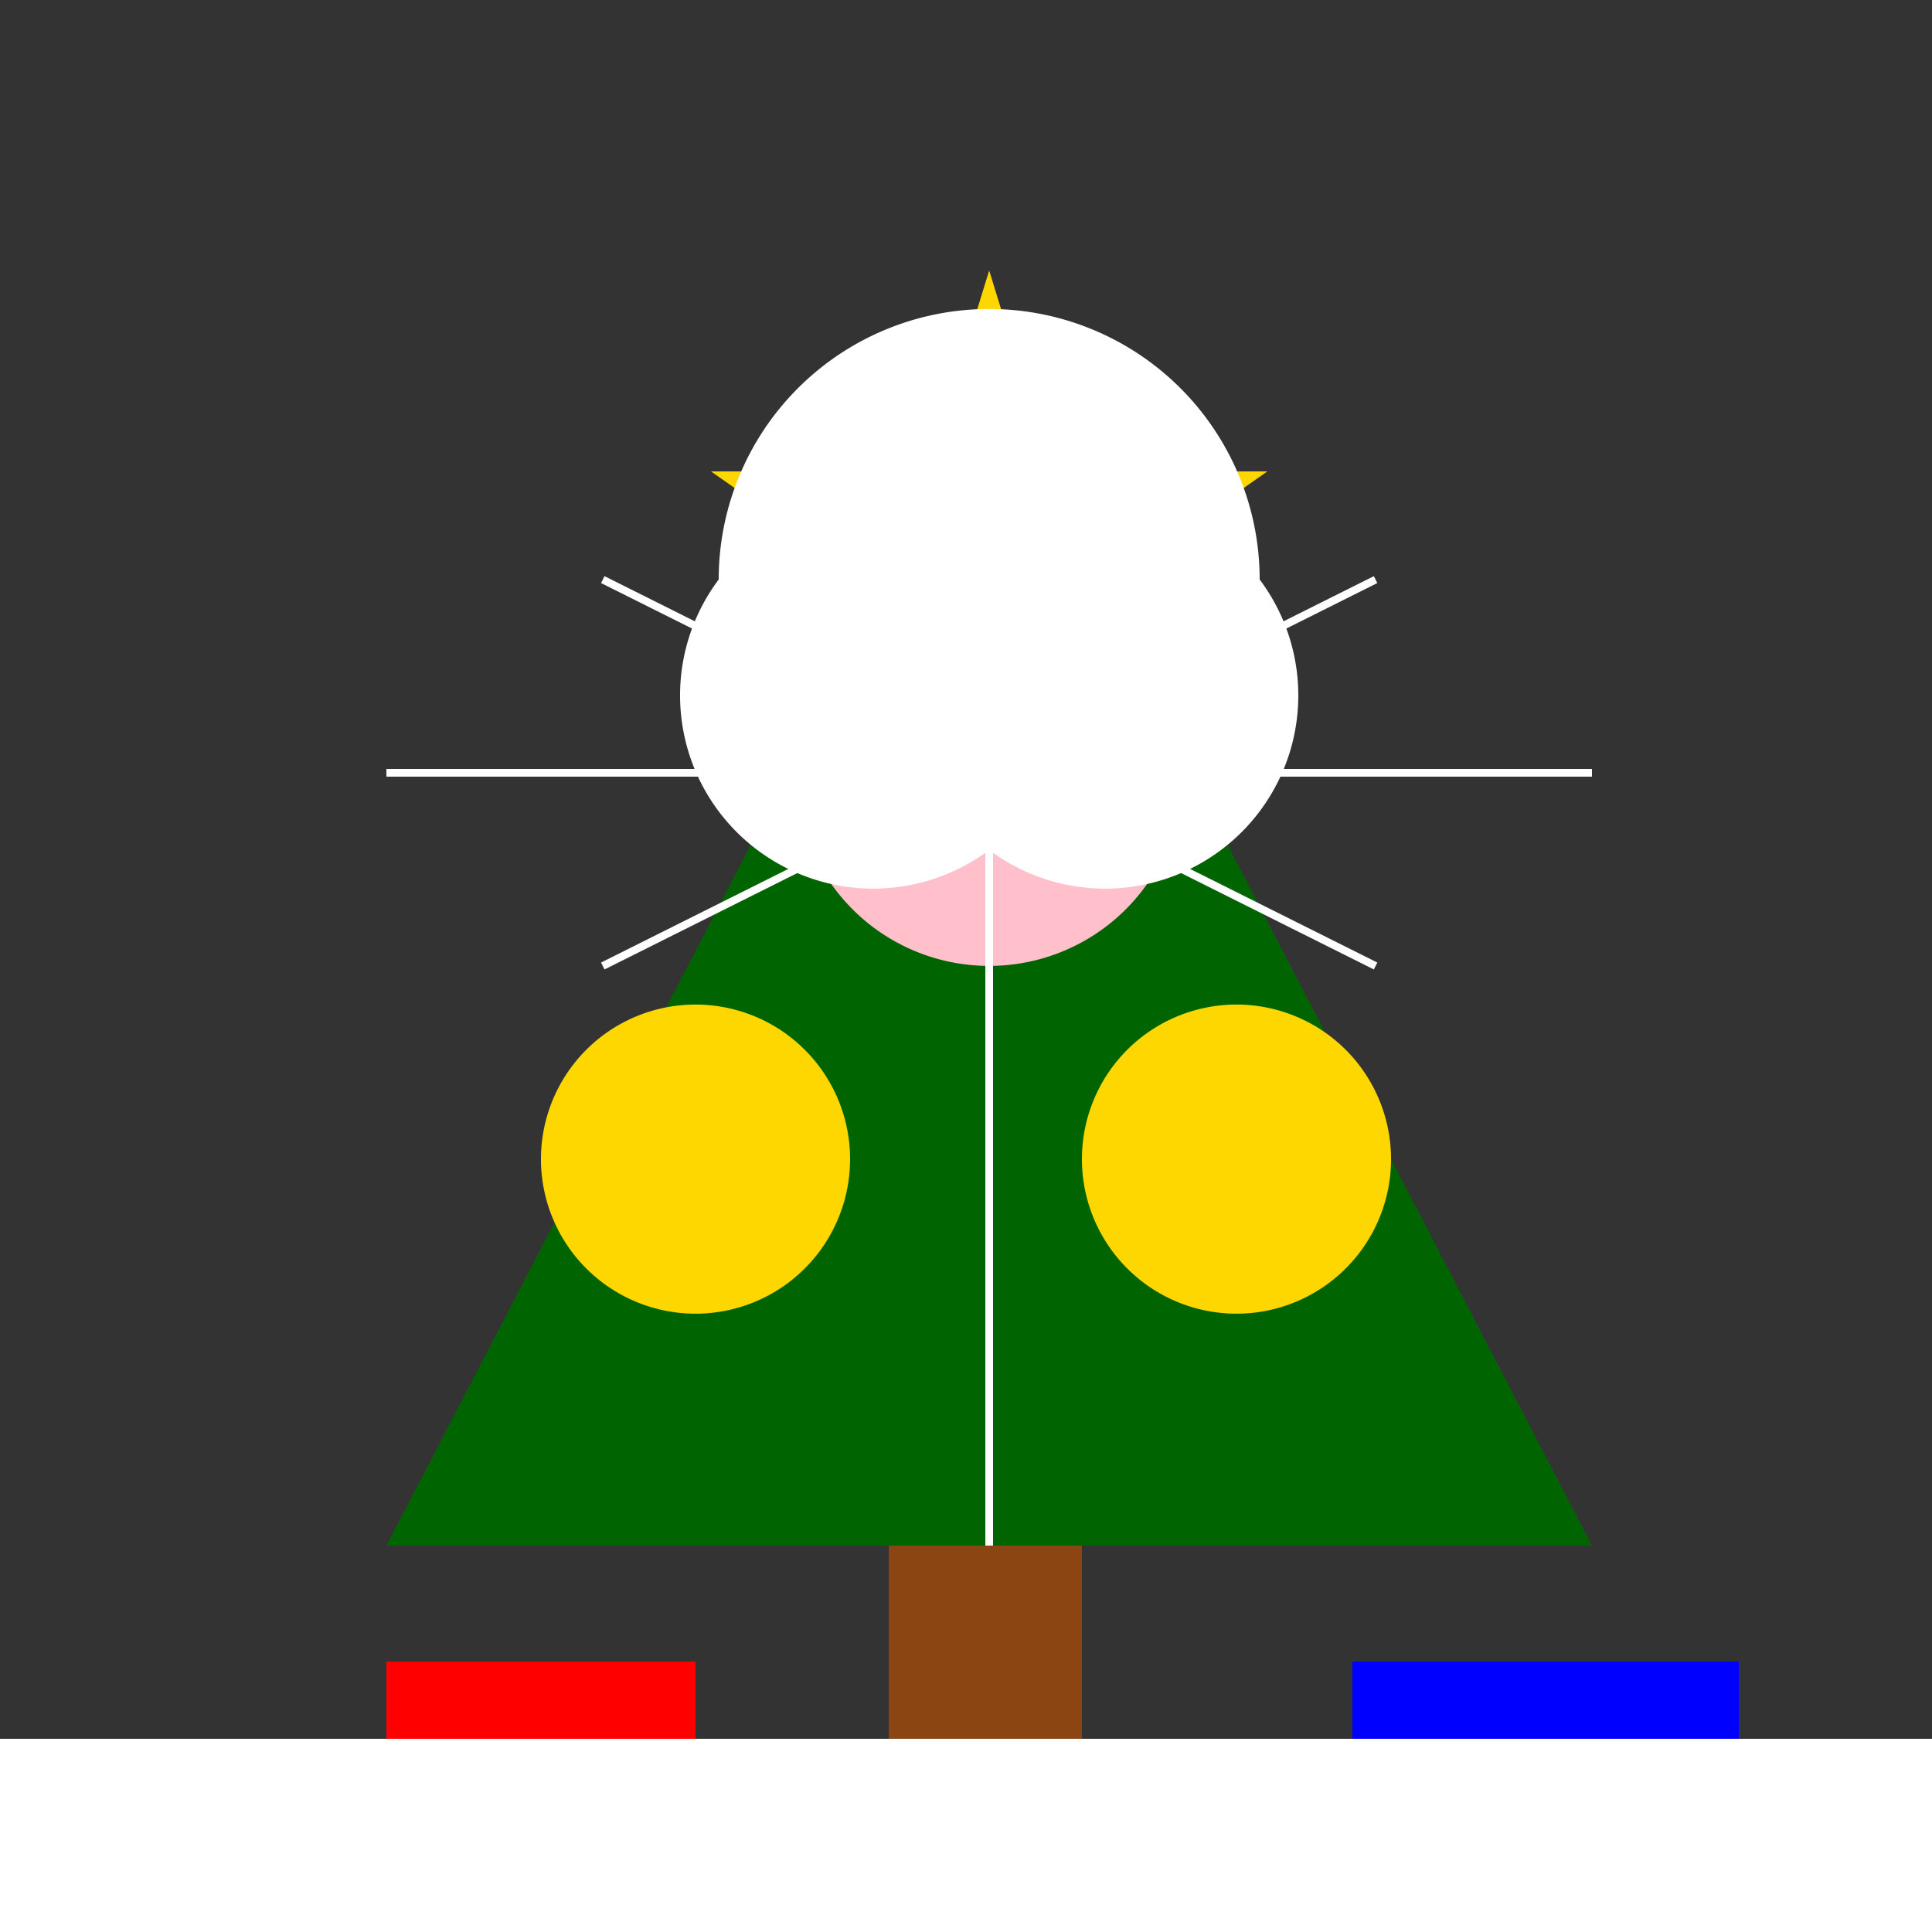
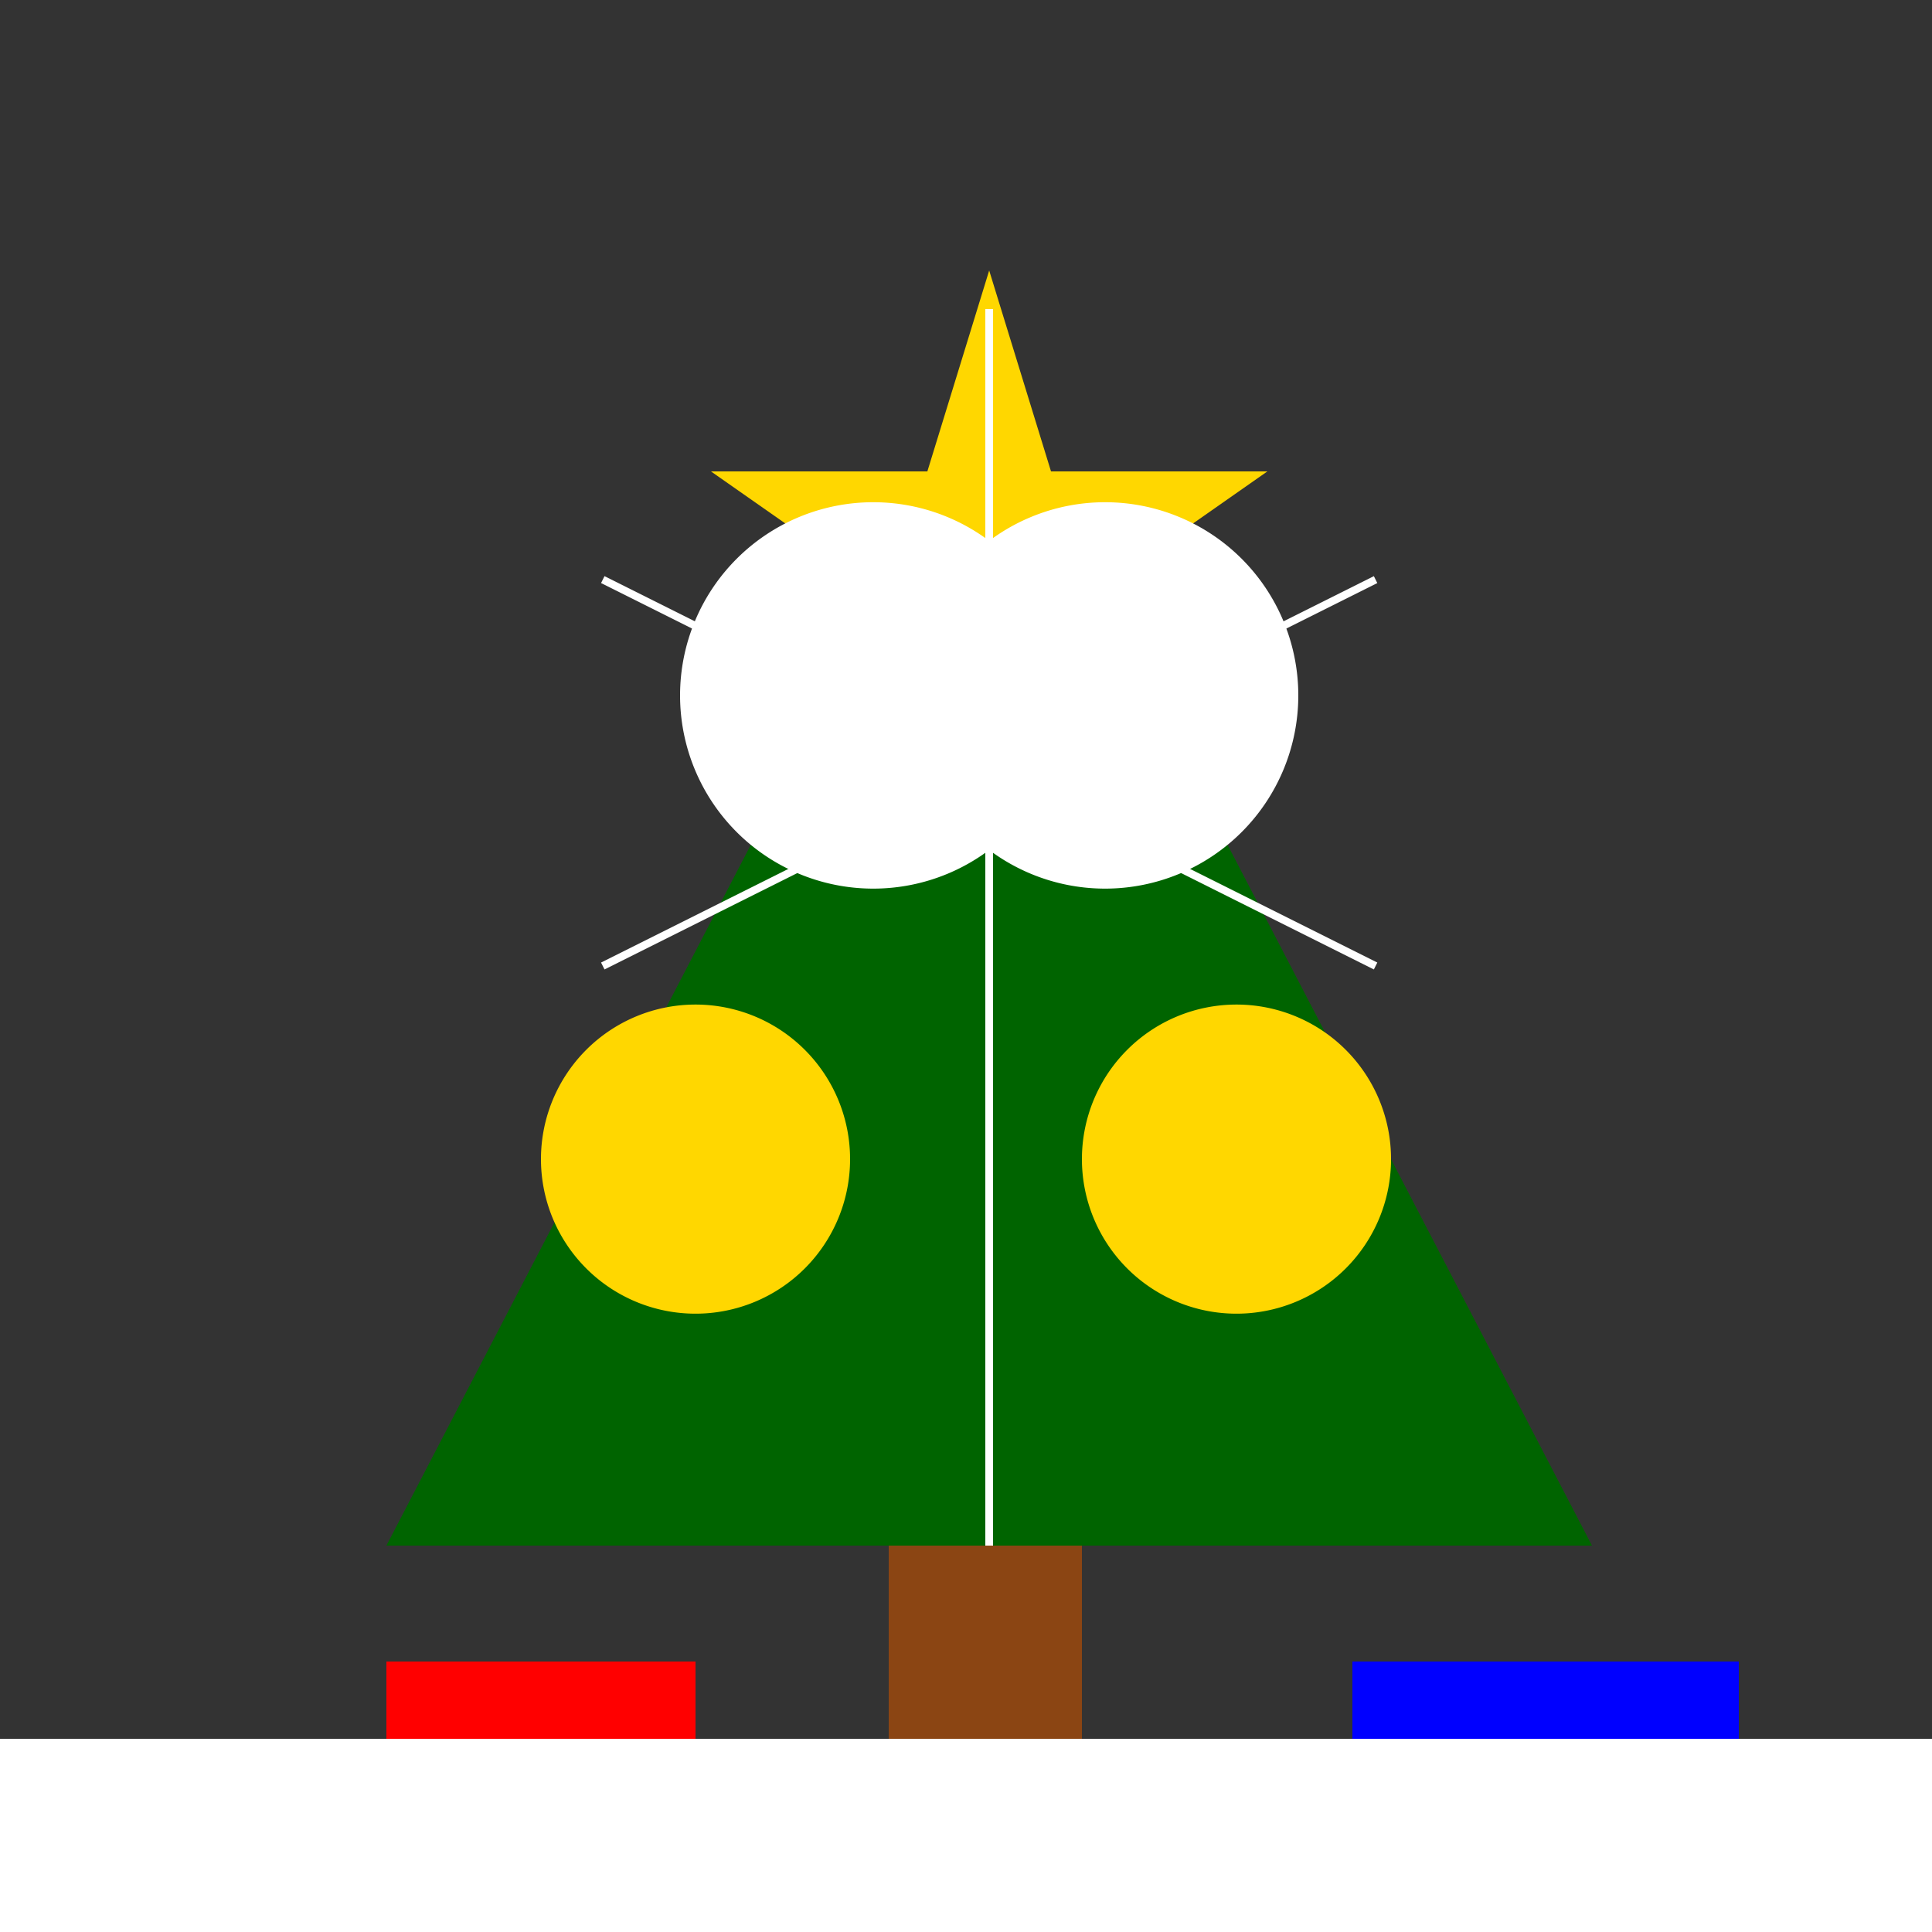
<svg xmlns="http://www.w3.org/2000/svg" width="500" height="500">
  <rect width="100%" height="100%" fill="#333333" stroke="none" />
  <defs />
  <g>
    <rect fill="#8B4513" stroke="none" x="230" y="400" width="50" height="100" />
    <path fill="#006400" stroke="none" paint-order="stroke fill markers" d=" M 256 100 L 100 400 L 412 400 Z" />
-     <path fill="#FFC0CB" stroke="none" paint-order="stroke fill markers" d=" M 306 200 A 50 50 0 1 1 306 199.95 Z" />
-     <path fill="#FFD700" stroke="none" paint-order="stroke fill markers" d=" M 220 300 A 40 40 0 1 1 220 299.96 Z" />
+     <path fill="#FFD700" stroke="none" paint-order="stroke fill markers" d=" M 220 300 A 40 40 0 1 1 220 299.96 " />
    <path fill="#FFD700" stroke="none" paint-order="stroke fill markers" d=" M 360 300 A 40 40 0 1 1 360 299.96 Z" />
    <path fill="#FFD700" stroke="none" paint-order="stroke fill markers" d=" M 256 70 L 272 122 L 328 122 L 288 150 L 304 202 L 256 172 L 208 202 L 224 150 L 184 122 L 240 122 Z" />
    <rect fill="#FF0000" stroke="none" x="100" y="430" width="80" height="50" />
    <rect fill="#0000FF" stroke="none" x="350" y="430" width="100" height="80" />
-     <path fill="none" stroke="#FFFFFF" paint-order="fill stroke markers" d=" M 100 200 L 412 200" stroke-miterlimit="10" stroke-width="2" stroke-dasharray="" />
    <path fill="none" stroke="#FFFFFF" paint-order="fill stroke markers" d=" M 256 80 L 256 400" stroke-miterlimit="10" stroke-width="2" stroke-dasharray="" />
    <path fill="none" stroke="#FFFFFF" paint-order="fill stroke markers" d=" M 156 150 L 356 250" stroke-miterlimit="10" stroke-width="2" stroke-dasharray="" />
    <path fill="none" stroke="#FFFFFF" paint-order="fill stroke markers" d=" M 356 150 L 156 250" stroke-miterlimit="10" stroke-width="2" stroke-dasharray="" />
-     <path fill="#FFFFFF" stroke="none" paint-order="stroke fill markers" d=" M 326 150 A 70 70 0 1 1 326 149.93 Z" />
    <path fill="#FFFFFF" stroke="none" paint-order="stroke fill markers" d=" M 276 180 A 50 50 0 1 1 276 179.95 Z" />
    <path fill="#FFFFFF" stroke="none" paint-order="stroke fill markers" d=" M 336 180 A 50 50 0 1 1 336 179.95 Z" />
    <rect fill="#FFFFFF" stroke="none" x="0" y="450" width="512" height="62" />
  </g>
</svg>